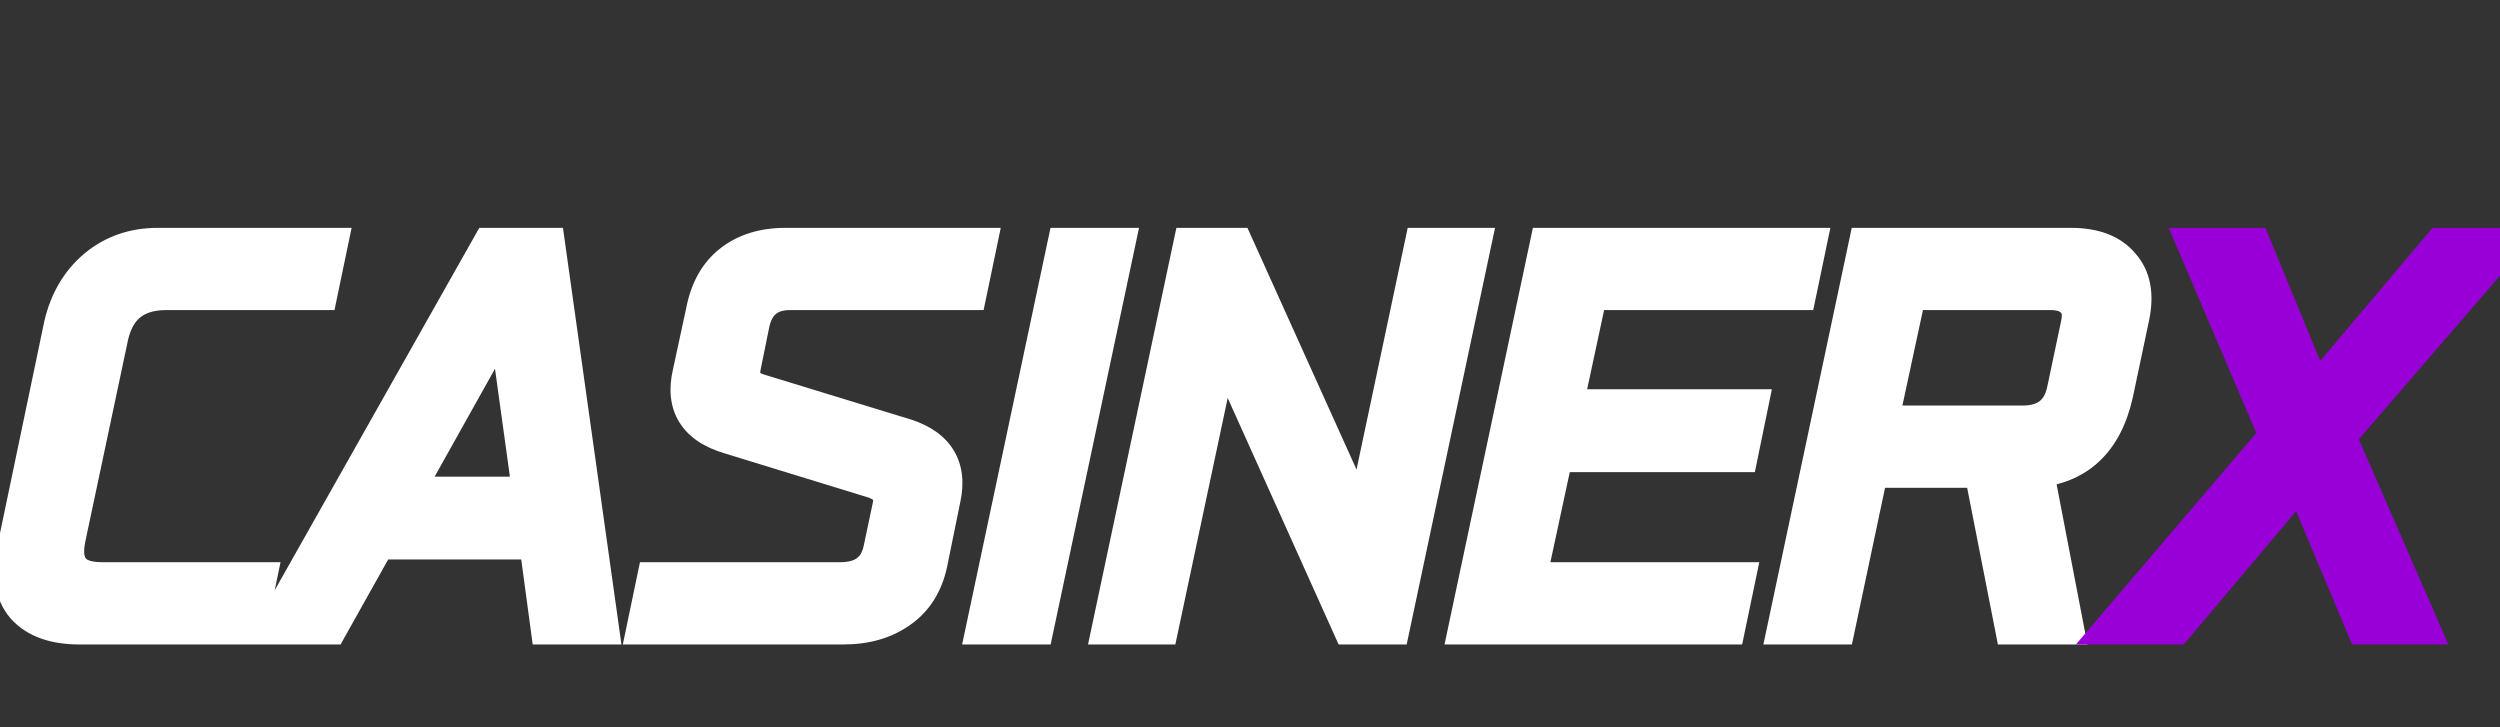
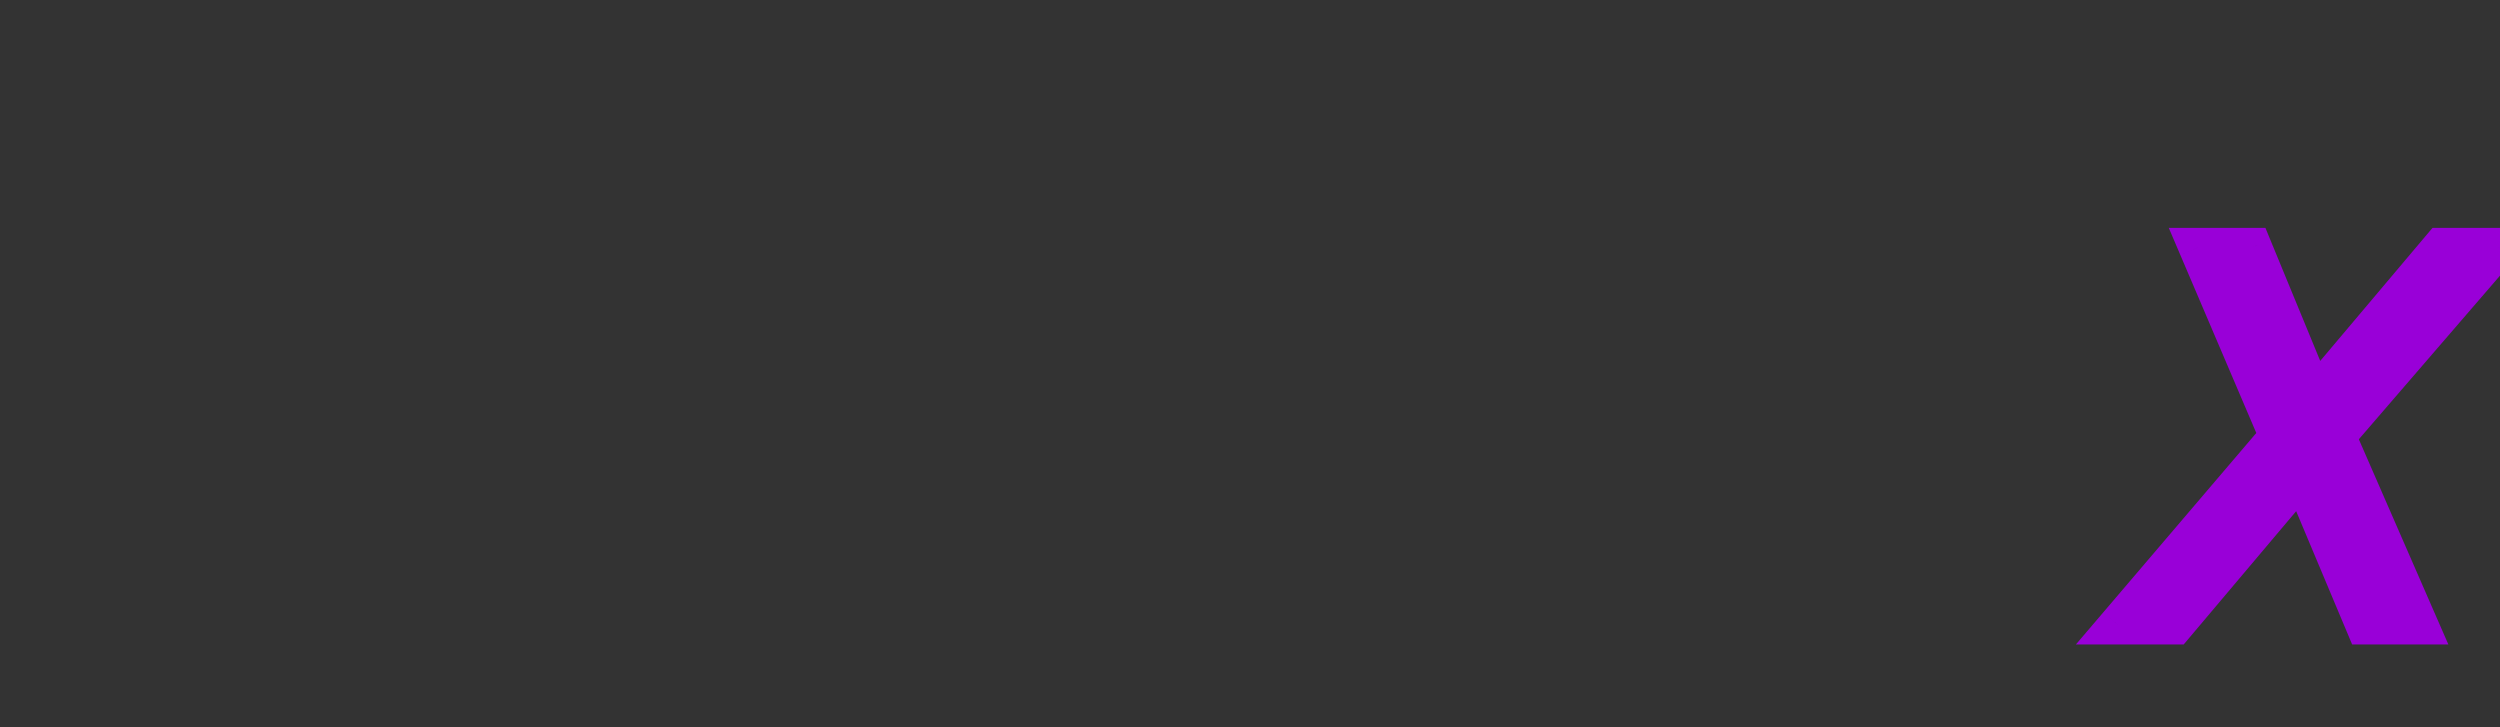
<svg xmlns="http://www.w3.org/2000/svg" width="196" height="57" viewBox="0 0 196 57" fill="none">
  <rect x="0" y="0" width="196" height="57" fill="#333333" stroke="none" />
-   <path d="M6.187 49C4.298 49 2.897 48.496 1.984 47.489C1.102 46.45 0.866 45.001 1.275 43.144L4.959 25.527C5.4 23.638 6.281 22.142 7.604 21.041C8.926 19.939 10.516 19.387 12.374 19.387H25.692L24.984 22.788H13.035C10.579 22.788 9.084 23.969 8.548 26.33L5.195 42.152C4.723 44.45 5.652 45.599 7.982 45.599H20.119L19.411 49H6.187ZM43.095 49L42.198 42.341H29.54L25.809 49H21.747L38.467 19.387H42.812L46.968 49H43.095ZM31.477 38.893H41.725L39.694 24.205L31.477 38.893ZM50.704 49L51.412 45.599H65.864C67.753 45.599 68.871 44.749 69.217 43.049L69.926 39.696C70.146 38.688 69.705 37.98 68.603 37.571L57.221 34.076C54.671 33.32 53.679 31.73 54.246 29.305L55.285 24.488C55.6 22.819 56.292 21.56 57.363 20.71C58.465 19.828 59.866 19.387 61.566 19.387H76.585L75.877 22.788H61.944C60.244 22.788 59.205 23.622 58.827 25.291L58.166 28.55C57.882 29.715 58.307 30.471 59.441 30.817L71.012 34.359C73.374 35.146 74.302 36.705 73.799 39.035L72.76 44.135C72.413 45.741 71.642 46.953 70.445 47.772C69.28 48.591 67.848 49 66.147 49H50.704ZM77.311 49L83.593 19.387H87.418L81.137 49H77.311ZM111.599 19.387H115.33L109.049 49H105.932L95.73 26.33L90.913 49H87.182L93.463 19.387H96.816L106.876 41.679L111.599 19.387ZM115.132 49L121.413 19.387H141.627L140.919 22.788H124.53L122.547 32.045H137.046L136.337 35.492H121.838L119.666 45.599H136.054L135.346 49H115.132ZM162.375 19.387C164.138 19.387 165.429 19.875 166.247 20.852C167.097 21.796 167.349 23.103 167.003 24.772L165.728 30.817C164.909 34.501 162.815 36.469 159.446 36.721L161.808 49H157.888L155.479 36.721H146.553L143.955 49H140.13L146.411 19.387H162.375ZM163.083 25.48C163.272 24.598 163.146 23.937 162.705 23.496C162.296 23.024 161.65 22.788 160.769 22.788H149.528L147.261 33.32H158.549C160.47 33.32 161.619 32.423 161.997 30.628L163.083 25.48Z" fill="white" />
-   <path d="M1.984 47.489L0.822 48.474L0.838 48.493L0.855 48.512L1.984 47.489ZM1.275 43.144L2.763 43.471L2.765 43.464L2.766 43.456L1.275 43.144ZM4.959 25.527L3.475 25.181L3.471 25.198L3.468 25.215L4.959 25.527ZM7.604 21.041L8.579 22.211L8.579 22.211L7.604 21.041ZM25.692 19.387L27.184 19.698L27.566 17.864H25.692V19.387ZM24.984 22.788V24.311H26.223L26.476 23.099L24.984 22.788ZM8.548 26.33L7.063 25.993L7.06 26.004L7.058 26.014L8.548 26.33ZM5.195 42.152L3.705 41.836L3.703 41.845L5.195 42.152ZM20.119 45.599L21.611 45.91L21.993 44.076H20.119V45.599ZM19.411 49V50.524H20.65L20.903 49.311L19.411 49ZM6.187 47.476C4.555 47.476 3.638 47.045 3.113 46.466L0.855 48.512C2.155 49.947 4.041 50.524 6.187 50.524V47.476ZM3.145 46.503C2.682 45.956 2.413 45.06 2.763 43.471L-0.213 42.816C-0.681 44.943 -0.478 46.943 0.822 48.474L3.145 46.503ZM2.766 43.456L6.45 25.839L3.468 25.215L-0.216 42.832L2.766 43.456ZM6.443 25.873C6.818 24.264 7.543 23.074 8.579 22.211L6.628 19.87C5.02 21.211 3.981 23.012 3.475 25.181L6.443 25.873ZM8.579 22.211C9.605 21.356 10.842 20.911 12.374 20.911V17.864C10.19 17.864 8.247 18.521 6.628 19.87L8.579 22.211ZM12.374 20.911H25.692V17.864H12.374V20.911ZM24.201 19.077L23.493 22.477L26.476 23.099L27.184 19.698L24.201 19.077ZM24.984 21.264H13.035V24.311H24.984V21.264ZM13.035 21.264C11.565 21.264 10.213 21.62 9.127 22.478C8.039 23.337 7.386 24.567 7.063 25.993L10.034 26.667C10.246 25.732 10.608 25.191 11.016 24.869C11.425 24.546 12.05 24.311 13.035 24.311V21.264ZM7.058 26.014L3.705 41.836L6.686 42.468L10.039 26.646L7.058 26.014ZM3.703 41.845C3.429 43.179 3.468 44.601 4.353 45.695C5.24 46.793 6.623 47.123 7.982 47.123V44.076C7.011 44.076 6.764 43.831 6.723 43.78C6.678 43.725 6.489 43.423 6.688 42.459L3.703 41.845ZM7.982 47.123H20.119V44.076H7.982V47.123ZM18.628 45.289L17.92 48.689L20.903 49.311L21.611 45.91L18.628 45.289ZM19.411 47.476H6.187V50.524H19.411V47.476ZM43.095 49L41.585 49.203L41.763 50.524H43.095V49ZM42.198 42.341L43.708 42.137L43.53 40.817H42.198V42.341ZM29.54 42.341V40.817H28.647L28.211 41.596L29.54 42.341ZM25.809 49V50.524H26.702L27.138 49.745L25.809 49ZM21.747 49L20.421 48.251L19.138 50.524H21.747V49ZM38.467 19.387V17.864H37.577L37.14 18.638L38.467 19.387ZM42.812 19.387L44.32 19.176L44.136 17.864H42.812V19.387ZM46.968 49V50.524H48.72L48.477 48.788L46.968 49ZM31.477 38.893L30.147 38.149L28.878 40.417H31.477V38.893ZM41.725 38.893V40.417H43.474L43.234 38.684L41.725 38.893ZM39.694 24.205L41.204 23.996L40.582 19.498L38.365 23.461L39.694 24.205ZM44.605 48.797L43.708 42.137L40.688 42.544L41.585 49.203L44.605 48.797ZM42.198 40.817H29.54V43.864H42.198V40.817ZM28.211 41.596L24.48 48.255L27.138 49.745L30.869 43.085L28.211 41.596ZM25.809 47.476H21.747V50.524H25.809V47.476ZM23.074 49.749L39.793 20.137L37.14 18.638L20.421 48.251L23.074 49.749ZM38.467 20.911H42.812V17.864H38.467V20.911ZM41.303 19.599L45.459 49.212L48.477 48.788L44.32 19.176L41.303 19.599ZM46.968 47.476H43.095V50.524H46.968V47.476ZM31.477 40.417H41.725V37.369H31.477V40.417ZM43.234 38.684L41.204 23.996L38.185 24.413L40.216 39.102L43.234 38.684ZM38.365 23.461L30.147 38.149L32.806 39.637L41.024 24.949L38.365 23.461ZM50.704 49L49.212 48.689L48.83 50.524H50.704V49ZM51.412 45.599V44.076H50.173L49.92 45.289L51.412 45.599ZM69.217 43.049L67.727 42.734L67.724 42.745L69.217 43.049ZM69.926 39.696L68.437 39.37L68.435 39.381L69.926 39.696ZM68.603 37.571L69.134 36.142L69.093 36.127L69.05 36.114L68.603 37.571ZM57.221 34.076L57.668 32.619L57.661 32.617L57.654 32.615L57.221 34.076ZM54.246 29.305L55.729 29.652L55.732 29.64L55.735 29.627L54.246 29.305ZM55.285 24.488L56.774 24.809L56.778 24.79L56.782 24.771L55.285 24.488ZM57.363 20.71L58.31 21.903L58.315 21.9L57.363 20.71ZM76.585 19.387L78.077 19.698L78.459 17.864H76.585V19.387ZM75.877 22.788V24.311H77.115L77.368 23.099L75.877 22.788ZM58.827 25.291L57.341 24.955L57.337 24.971L57.334 24.988L58.827 25.291ZM58.166 28.55L59.646 28.91L59.653 28.881L59.659 28.853L58.166 28.55ZM59.441 30.817L59.887 29.36L59.886 29.36L59.441 30.817ZM71.012 34.359L71.494 32.914L71.476 32.908L71.458 32.902L71.012 34.359ZM73.799 39.035L72.309 38.713L72.307 38.722L72.306 38.731L73.799 39.035ZM72.76 44.135L74.249 44.457L74.251 44.448L74.252 44.44L72.76 44.135ZM70.445 47.772L69.585 46.515L69.577 46.52L69.569 46.526L70.445 47.772ZM52.195 49.311L52.904 45.91L49.92 45.289L49.212 48.689L52.195 49.311ZM51.412 47.123H65.864V44.076H51.412V47.123ZM65.864 47.123C67.028 47.123 68.139 46.861 69.042 46.175C69.959 45.477 70.481 44.477 70.71 43.353L67.724 42.745C67.607 43.322 67.397 43.597 67.197 43.749C66.982 43.913 66.59 44.076 65.864 44.076V47.123ZM70.708 43.364L71.416 40.011L68.435 39.381L67.727 42.734L70.708 43.364ZM71.414 40.022C71.588 39.227 71.531 38.371 71.054 37.604C70.595 36.867 69.875 36.418 69.134 36.142L68.073 38.999C68.434 39.133 68.485 39.243 68.467 39.214C68.457 39.198 68.455 39.185 68.456 39.19C68.457 39.202 68.462 39.257 68.437 39.37L71.414 40.022ZM69.05 36.114L57.668 32.619L56.774 35.532L68.156 39.027L69.05 36.114ZM57.654 32.615C56.587 32.299 56.087 31.879 55.857 31.51C55.639 31.16 55.507 30.604 55.729 29.652L52.762 28.959C52.418 30.431 52.498 31.883 53.272 33.123C54.034 34.344 55.305 35.097 56.788 35.536L57.654 32.615ZM55.735 29.627L56.774 24.809L53.795 24.167L52.756 28.984L55.735 29.627ZM56.782 24.771C57.046 23.371 57.591 22.474 58.31 21.903L56.415 19.517C54.994 20.646 54.153 22.267 53.788 24.206L56.782 24.771ZM58.315 21.9C59.094 21.276 60.139 20.911 61.566 20.911V17.864C59.593 17.864 57.835 18.381 56.411 19.52L58.315 21.9ZM61.566 20.911H76.585V17.864H61.566V20.911ZM75.094 19.077L74.385 22.477L77.368 23.099L78.077 19.698L75.094 19.077ZM75.877 21.264H61.944V24.311H75.877V21.264ZM61.944 21.264C60.844 21.264 59.793 21.537 58.936 22.226C58.08 22.913 57.584 23.881 57.341 24.955L60.313 25.628C60.448 25.032 60.661 24.748 60.844 24.602C61.025 24.456 61.343 24.311 61.944 24.311V21.264ZM57.334 24.988L56.673 28.247L59.659 28.853L60.32 25.594L57.334 24.988ZM56.685 28.19C56.488 29.002 56.48 29.912 56.944 30.737C57.41 31.566 58.194 32.029 58.996 32.274L59.886 29.36C59.554 29.258 59.559 29.171 59.6 29.243C59.639 29.313 59.56 29.262 59.646 28.91L56.685 28.19ZM58.995 32.274L70.566 35.816L71.458 32.902L59.887 29.36L58.995 32.274ZM70.53 35.804C71.493 36.126 71.953 36.533 72.171 36.898C72.382 37.253 72.506 37.803 72.309 38.713L75.288 39.357C75.595 37.936 75.506 36.542 74.788 35.338C74.078 34.145 72.892 33.38 71.494 32.914L70.53 35.804ZM72.306 38.731L71.267 43.831L74.252 44.44L75.291 39.339L72.306 38.731ZM71.27 43.814C70.994 45.094 70.416 45.946 69.585 46.515L71.306 49.029C72.867 47.961 73.832 46.389 74.249 44.457L71.27 43.814ZM69.569 46.526C68.707 47.131 67.596 47.476 66.147 47.476V50.524C68.099 50.524 69.853 50.05 71.321 49.019L69.569 46.526ZM66.147 47.476H50.704V50.524H66.147V47.476ZM77.311 49L75.821 48.684L75.431 50.524H77.311V49ZM83.593 19.387V17.864H82.359L82.103 19.071L83.593 19.387ZM87.418 19.387L88.909 19.704L89.299 17.864H87.418V19.387ZM81.137 49V50.524H82.371L82.627 49.316L81.137 49ZM78.802 49.316L85.083 19.704L82.103 19.071L75.821 48.684L78.802 49.316ZM83.593 20.911H87.418V17.864H83.593V20.911ZM85.928 19.071L79.647 48.684L82.627 49.316L88.909 19.704L85.928 19.071ZM81.137 47.476H77.311V50.524H81.137V47.476ZM111.599 19.387V17.864H110.364L110.109 19.072L111.599 19.387ZM115.33 19.387L116.82 19.704L117.211 17.864H115.33V19.387ZM109.049 49V50.524H110.283L110.539 49.316L109.049 49ZM105.932 49L104.542 49.625L104.946 50.524H105.932V49ZM95.73 26.33L97.12 25.705L95.208 21.457L94.24 26.013L95.73 26.33ZM90.913 49V50.524H92.147L92.403 49.317L90.913 49ZM87.182 49L85.691 48.684L85.301 50.524H87.182V49ZM93.463 19.387V17.864H92.229L91.973 19.071L93.463 19.387ZM96.816 19.387L98.205 18.761L97.8 17.864H96.816V19.387ZM106.876 41.679L105.487 42.306L107.402 46.549L108.367 41.995L106.876 41.679ZM111.599 20.911H115.33V17.864H111.599V20.911ZM113.84 19.071L107.558 48.684L110.539 49.316L116.82 19.704L113.84 19.071ZM109.049 47.476H105.932V50.524H109.049V47.476ZM107.321 48.375L97.12 25.705L94.341 26.955L104.542 49.625L107.321 48.375ZM94.24 26.013L89.422 48.683L92.403 49.317L97.22 26.647L94.24 26.013ZM90.913 47.476H87.182V50.524H90.913V47.476ZM88.672 49.316L94.954 19.704L91.973 19.071L85.691 48.684L88.672 49.316ZM93.463 20.911H96.816V17.864H93.463V20.911ZM95.428 20.014L105.487 42.306L108.265 41.053L98.205 18.761L95.428 20.014ZM108.367 41.995L113.089 19.703L110.109 19.072L105.386 41.364L108.367 41.995ZM115.132 49L113.641 48.684L113.251 50.524H115.132V49ZM121.413 19.387V17.864H120.179L119.923 19.071L121.413 19.387ZM141.627 19.387L143.119 19.698L143.501 17.864H141.627V19.387ZM140.919 22.788V24.311H142.157L142.41 23.099L140.919 22.788ZM124.53 22.788V21.264H123.298L123.04 22.469L124.53 22.788ZM122.547 32.045L121.057 31.726L120.662 33.568H122.547V32.045ZM137.046 32.045L138.538 32.352L138.914 30.521H137.046V32.045ZM136.337 35.492V37.016H137.58L137.83 35.799L136.337 35.492ZM121.838 35.492V33.969H120.607L120.349 35.172L121.838 35.492ZM119.666 45.599L118.176 45.279L117.78 47.123H119.666V45.599ZM136.054 45.599L137.546 45.91L137.928 44.076H136.054V45.599ZM135.346 49V50.524H136.584L136.837 49.311L135.346 49ZM116.622 49.316L122.903 19.704L119.923 19.071L113.641 48.684L116.622 49.316ZM121.413 20.911H141.627V17.864H121.413V20.911ZM140.135 19.077L139.427 22.477L142.41 23.099L143.119 19.698L140.135 19.077ZM140.919 21.264H124.53V24.311H140.919V21.264ZM123.04 22.469L121.057 31.726L124.036 32.364L126.02 23.107L123.04 22.469ZM122.547 33.568H137.046V30.521H122.547V33.568ZM135.553 31.738L134.845 35.186L137.83 35.799L138.538 32.352L135.553 31.738ZM136.337 33.969H121.838V37.016H136.337V33.969ZM120.349 35.172L118.176 45.279L121.155 45.92L123.328 35.813L120.349 35.172ZM119.666 47.123H136.054V44.076H119.666V47.123ZM134.562 45.289L133.854 48.689L136.837 49.311L137.546 45.91L134.562 45.289ZM135.346 47.476H115.132V50.524H135.346V47.476ZM166.247 20.852L165.08 21.831L165.097 21.851L165.115 21.871L166.247 20.852ZM167.003 24.772L168.494 25.086L168.495 25.081L167.003 24.772ZM165.728 30.817L167.215 31.147L167.217 31.139L167.219 31.131L165.728 30.817ZM159.446 36.721L159.333 35.201L157.627 35.329L157.95 37.008L159.446 36.721ZM161.808 49V50.524H163.652L163.304 48.712L161.808 49ZM157.888 49L156.393 49.293L156.634 50.524H157.888V49ZM155.479 36.721L156.974 36.427L156.733 35.197H155.479V36.721ZM146.553 36.721V35.197H145.318L145.062 36.405L146.553 36.721ZM143.955 49V50.524H145.19L145.446 49.315L143.955 49ZM140.13 49L138.639 48.684L138.249 50.524H140.13V49ZM146.411 19.387V17.864H145.177L144.921 19.071L146.411 19.387ZM163.083 25.48L161.593 25.161L161.592 25.165L163.083 25.48ZM162.705 23.496L161.554 24.494L161.589 24.535L161.628 24.574L162.705 23.496ZM149.528 22.788V21.264H148.298L148.039 22.467L149.528 22.788ZM147.261 33.32L145.772 32.999L145.375 34.844H147.261V33.32ZM161.997 30.628L160.506 30.313L160.506 30.314L161.997 30.628ZM162.375 20.911C163.869 20.911 164.65 21.318 165.08 21.831L167.415 19.872C166.207 18.433 164.407 17.864 162.375 17.864V20.911ZM165.115 21.871C165.537 22.339 165.796 23.092 165.511 24.462L168.495 25.081C168.903 23.113 168.658 21.253 167.38 19.832L165.115 21.871ZM165.512 24.457L164.237 30.502L167.219 31.131L168.494 25.086L165.512 24.457ZM164.24 30.486C163.877 32.122 163.264 33.228 162.5 33.946C161.75 34.65 160.733 35.096 159.333 35.201L159.56 38.24C161.528 38.093 163.243 37.429 164.587 36.166C165.917 34.916 166.76 33.196 167.215 31.147L164.24 30.486ZM157.95 37.008L160.312 49.288L163.304 48.712L160.942 36.433L157.95 37.008ZM161.808 47.476H157.888V50.524H161.808V47.476ZM159.383 48.707L156.974 36.427L153.984 37.014L156.393 49.293L159.383 48.707ZM155.479 35.197H146.553V38.244H155.479V35.197ZM145.062 36.405L142.465 48.685L145.446 49.315L148.043 37.036L145.062 36.405ZM143.955 47.476H140.13V50.524H143.955V47.476ZM141.62 49.316L147.902 19.704L144.921 19.071L138.639 48.684L141.62 49.316ZM146.411 20.911H162.375V17.864H146.411V20.911ZM164.573 25.799C164.818 24.656 164.736 23.372 163.782 22.419L161.628 24.574C161.628 24.574 161.627 24.573 161.625 24.57C161.623 24.568 161.622 24.566 161.622 24.565C161.62 24.562 161.627 24.574 161.634 24.608C161.648 24.683 161.659 24.855 161.593 25.161L164.573 25.799ZM163.856 22.499C163.054 21.573 161.904 21.264 160.769 21.264V24.311C161.396 24.311 161.538 24.476 161.554 24.494L163.856 22.499ZM160.769 21.264H149.528V24.311H160.769V21.264ZM148.039 22.467L145.772 32.999L148.751 33.641L151.018 23.108L148.039 22.467ZM147.261 34.844H158.549V31.796H147.261V34.844ZM158.549 34.844C159.741 34.844 160.872 34.564 161.789 33.848C162.714 33.126 163.244 32.098 163.488 30.942L160.506 30.314C160.371 30.953 160.138 31.271 159.914 31.446C159.681 31.628 159.278 31.796 158.549 31.796V34.844ZM163.487 30.942L164.574 25.795L161.592 25.165L160.506 30.313L163.487 30.942Z" fill="white" />
  <path d="M195.904 19.387L183.152 34.17L189.623 49H185.419L180.46 37.193L170.495 49H166.055L178.666 34.217L172.337 19.387H176.587L181.452 31.195L191.417 19.387H195.904Z" fill="#9900D8" />
  <path d="M195.904 19.387L197.058 20.383L199.23 17.864H195.904V19.387ZM183.152 34.17L181.999 33.175L181.373 33.901L181.756 34.779L183.152 34.17ZM189.623 49V50.524H191.95L191.019 48.391L189.623 49ZM185.419 49L184.015 49.59L184.407 50.524H185.419V49ZM180.46 37.193L181.865 36.603L180.901 34.308L179.296 36.21L180.46 37.193ZM170.495 49V50.524H171.203L171.659 49.983L170.495 49ZM166.055 49L164.896 48.011L162.753 50.524H166.055V49ZM178.666 34.217L179.825 35.206L180.437 34.488L180.067 33.619L178.666 34.217ZM172.337 19.387V17.864H170.03L170.936 19.985L172.337 19.387ZM176.587 19.387L177.996 18.807L177.608 17.864H176.587V19.387ZM181.452 31.195L180.043 31.775L180.999 34.094L182.616 32.177L181.452 31.195ZM191.417 19.387V17.864H190.71L190.253 18.405L191.417 19.387ZM194.75 18.392L181.999 33.175L184.306 35.165L197.058 20.383L194.75 18.392ZM181.756 34.779L188.226 49.609L191.019 48.391L184.549 33.561L181.756 34.779ZM189.623 47.476H185.419V50.524H189.623V47.476ZM186.824 48.41L181.865 36.603L179.056 37.783L184.015 49.59L186.824 48.41ZM179.296 36.21L169.331 48.017L171.659 49.983L181.625 38.175L179.296 36.21ZM170.495 47.476H166.055V50.524H170.495V47.476ZM167.215 49.989L179.825 35.206L177.506 33.229L164.896 48.011L167.215 49.989ZM180.067 33.619L173.738 18.79L170.936 19.985L177.264 34.815L180.067 33.619ZM172.337 20.911H176.587V17.864H172.337V20.911ZM175.179 19.968L180.043 31.775L182.861 30.614L177.996 18.807L175.179 19.968ZM182.616 32.177L192.582 20.37L190.253 18.405L180.288 30.212L182.616 32.177ZM191.417 20.911H195.904V17.864H191.417V20.911Z" fill="#9900D8" />
</svg>